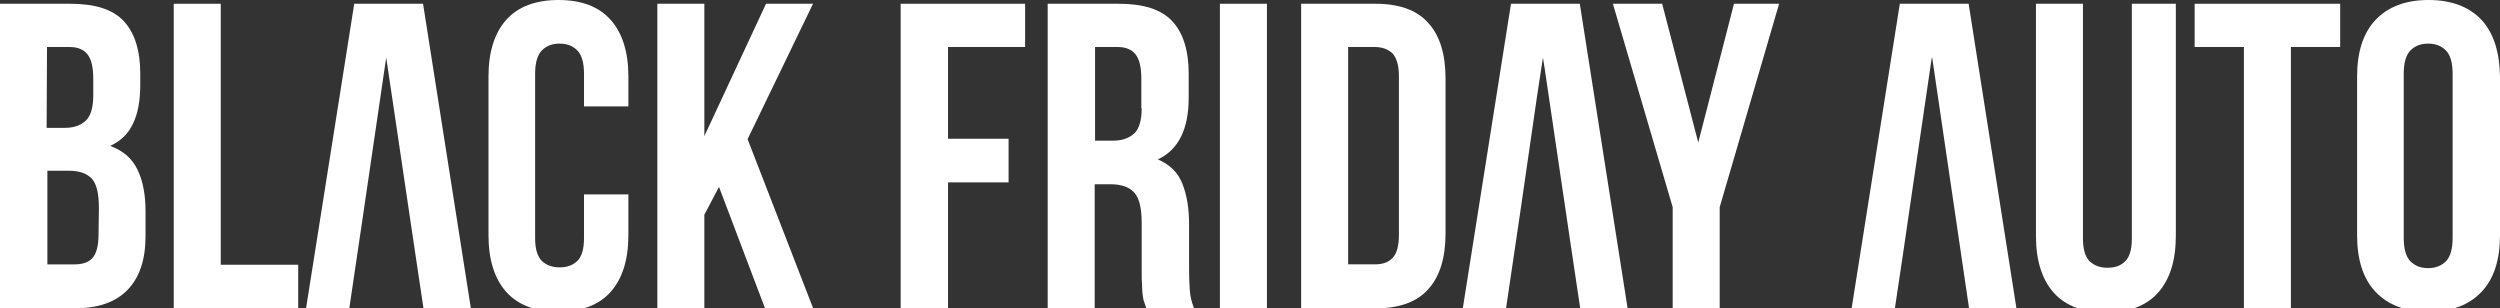
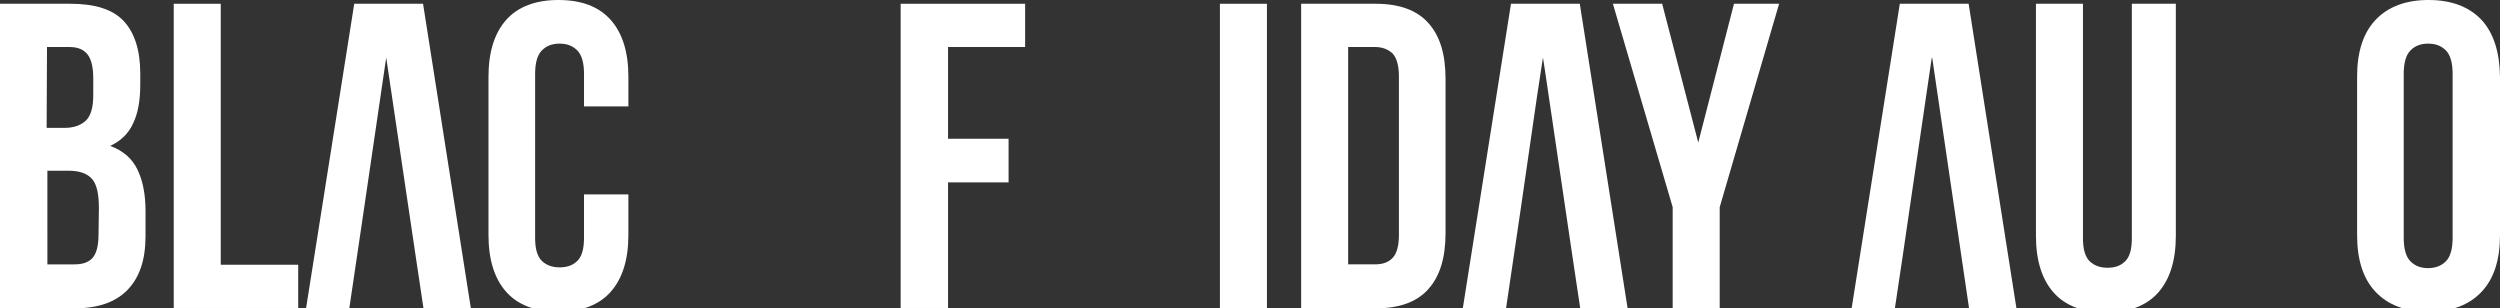
<svg xmlns="http://www.w3.org/2000/svg" version="1.1" id="Calque_1" x="0px" y="0px" viewBox="0 0 664.8 82" style="enable-background:new 0 0 664.8 82;" xml:space="preserve">
  <rect x="0" y="0" width="664.8" height="82" fill="#333333" stroke="none" />
  <style type="text/css">
	.st0{fill:#FFFFFF;}
</style>
  <g>
    <g>
      <path class="st0" d="M26.2,62.4c0,3-0.6,5.1-1.6,6.2c-1.1,1.2-2.7,1.7-4.8,1.7h-7.2V45.4h5.6c2.9,0,4.9,0.7,6.2,2.1    c1.3,1.4,1.9,4,1.9,7.8L26.2,62.4L26.2,62.4z M12.5,12.5h6c2.2,0,3.8,0.7,4.8,2s1.5,3.4,1.5,6.4v4.5c0,3.2-0.7,5.5-2,6.7    S19.6,34,17.3,34h-4.9L12.5,12.5L12.5,12.5z M29.3,38.8c2.8-1.3,4.9-3.3,6.1-6c1.3-2.7,1.9-6.1,1.9-10.3v-2.9    c0-6.2-1.5-10.9-4.4-14S25.3,1,18.7,1H0v81h19.7c6.3,0,11-1.6,14.2-4.9c3.2-3.3,4.8-8,4.8-14.3v-6.7c0-4.3-0.7-8-2.1-10.9    C35.2,42.2,32.8,40.1,29.3,38.8" />
    </g>
  </g>
  <polygon class="st0" points="46.2,1 46.2,81.9 79.3,81.9 79.3,70.4 58.7,70.4 58.7,1 " />
  <polygon class="st0" points="94.2,1 81.4,81.9 92.9,81.9 96.7,56.2 96.7,56.2 102.7,15.3 110.4,67.2 110.4,67.2 112.6,81.9   125.2,81.9 112.5,1 " />
  <g>
    <g>
      <path class="st0" d="M148.5,0c-6.1,0-10.8,1.8-13.9,5.3c-3.1,3.5-4.7,8.5-4.7,15.1v42.1c0,6.6,1.6,11.6,4.7,15.1    c3.1,3.5,7.8,5.3,13.9,5.3c6.1,0,10.8-1.8,13.9-5.3c3.1-3.5,4.7-8.5,4.7-15.1V51.7h-11.8v11.6c0,2.9-0.6,5-1.8,6.1    c-1.2,1.2-2.8,1.7-4.7,1.7c-2,0-3.5-0.6-4.7-1.7c-1.2-1.2-1.8-3.2-1.8-6.1V19.6c0-2.9,0.6-5,1.8-6.2c1.2-1.2,2.7-1.8,4.7-1.8    s3.5,0.6,4.7,1.8c1.2,1.2,1.8,3.3,1.8,6.2v8.7h11.8v-7.9c0-6.6-1.6-11.6-4.7-15.1C159.3,1.8,154.7,0,148.5,0" />
    </g>
  </g>
-   <polygon class="st0" points="203.7,1 187.3,36.2 187.3,1 174.8,1 174.8,81.9 187.3,81.9 187.3,57.1 191.2,49.7 203.4,81.9   216.2,81.9 198.8,37 216.2,1 " />
  <polygon class="st0" points="239.5,1 239.5,81.9 252.1,81.9 252.1,48.5 268.2,48.5 268.2,36.9 252.1,36.9 252.1,12.5 272.6,12.5   272.6,1 " />
  <g>
    <g>
-       <path class="st0" d="M303.6,28.8c0,3.2-0.7,5.5-2,6.7s-3.2,1.9-5.5,1.9h-4.9V12.5h6c2.2,0,3.8,0.7,4.8,2s1.5,3.4,1.5,6.4v7.9    C303.5,28.8,303.6,28.8,303.6,28.8z M316.2,72.1V59.6c0-4.2-0.6-7.8-1.8-10.8c-1.2-3-3.4-5.1-6.5-6.4c5.5-2.6,8.2-8.1,8.2-16.4    v-6.4c0-6.2-1.5-10.9-4.4-14S304.1,1,297.5,1h-18.9v81h12.5V49h4.3c2.9,0,5,0.8,6.3,2.3s1.9,4.2,1.9,8V72c0,1.6,0,3,0.1,4    c0,1.1,0.1,2,0.2,2.7s0.2,1.3,0.4,1.7c0.2,0.5,0.3,1,0.5,1.5h12.7c-0.6-1.5-1-3.1-1.1-4.6C316.3,75.9,316.2,74.1,316.2,72.1" />
-     </g>
+       </g>
  </g>
  <rect x="324.4" y="1" class="st0" width="12.5" height="81" />
  <g>
    <g>
      <path class="st0" d="M372,62.5c0,2.9-0.6,5-1.7,6.1c-1.1,1.2-2.7,1.7-4.7,1.7h-7.1V12.5h7.1c2,0,3.5,0.6,4.7,1.7    c1.1,1.2,1.7,3.2,1.7,6.1V62.5z M365.8,1H346v81h19.8c6.3,0,11-1.7,14-5.1c3.1-3.4,4.6-8.4,4.6-14.9V21c0-6.6-1.5-11.5-4.6-14.9    C376.8,2.7,372.1,1,365.8,1" />
    </g>
  </g>
  <polygon class="st0" points="401.8,1 389,81.9 400.5,81.9 404.3,56.2 404.3,56.2 408.7,25.8 410.3,15.3 410.3,15.3 410.3,15.3   410.8,18.5 418,67.2 418,67.2 420.2,81.9 432.8,81.9 420.1,1 " />
  <polygon class="st0" points="461.1,1 451.6,37.9 442,1 428.9,1 444.8,55.1 444.8,81.9 457.3,81.9 457.3,55.1 473.1,1 " />
  <polygon class="st0" points="505.2,1 492.4,81.9 503.9,81.9 506.1,67.2 506.1,67.2 507.7,56.2 507.7,56.2 513.7,15.3 513.7,15.5   513.8,15.3 523.6,81.9 536.2,81.9 523.5,1 " />
  <g>
    <g>
      <path class="st0" d="M566.9,63.4c0,2.9-0.6,5-1.8,6.1c-1.2,1.2-2.7,1.7-4.7,1.7s-3.5-0.6-4.7-1.7c-1.2-1.2-1.8-3.2-1.8-6.1V1    h-12.5v61.7c0,6.6,1.6,11.6,4.7,15.1c3.1,3.5,7.8,5.3,13.9,5.3c6.1,0,10.8-1.8,13.9-5.3c3.1-3.5,4.7-8.5,4.7-15.1V1h-11.7V63.4z" />
    </g>
  </g>
-   <polygon class="st0" points="583.6,1 583.6,12.5 596.7,12.5 596.7,81.9 609.2,81.9 609.2,12.5 622.3,12.5 622.3,1 " />
  <g>
    <g>
      <path class="st0" d="M652.2,63.3c0,2.9-0.6,5-1.8,6.2s-2.8,1.8-4.7,1.8c-2,0-3.5-0.6-4.7-1.8s-1.8-3.3-1.8-6.2V19.6    c0-2.9,0.6-5,1.8-6.2s2.7-1.8,4.7-1.8s3.5,0.6,4.7,1.8c1.2,1.2,1.8,3.3,1.8,6.2V63.3z M659.9,5.3c-3.3-3.5-8-5.3-14.1-5.3    S635,1.8,631.7,5.3s-4.9,8.5-4.9,15.1v42.1c0,6.6,1.6,11.6,4.9,15.1c3.3,3.5,8,5.3,14.1,5.3s10.8-1.8,14.1-5.3s4.9-8.5,4.9-15.1    V20.4C664.7,13.8,663.1,8.8,659.9,5.3" />
    </g>
  </g>
</svg>